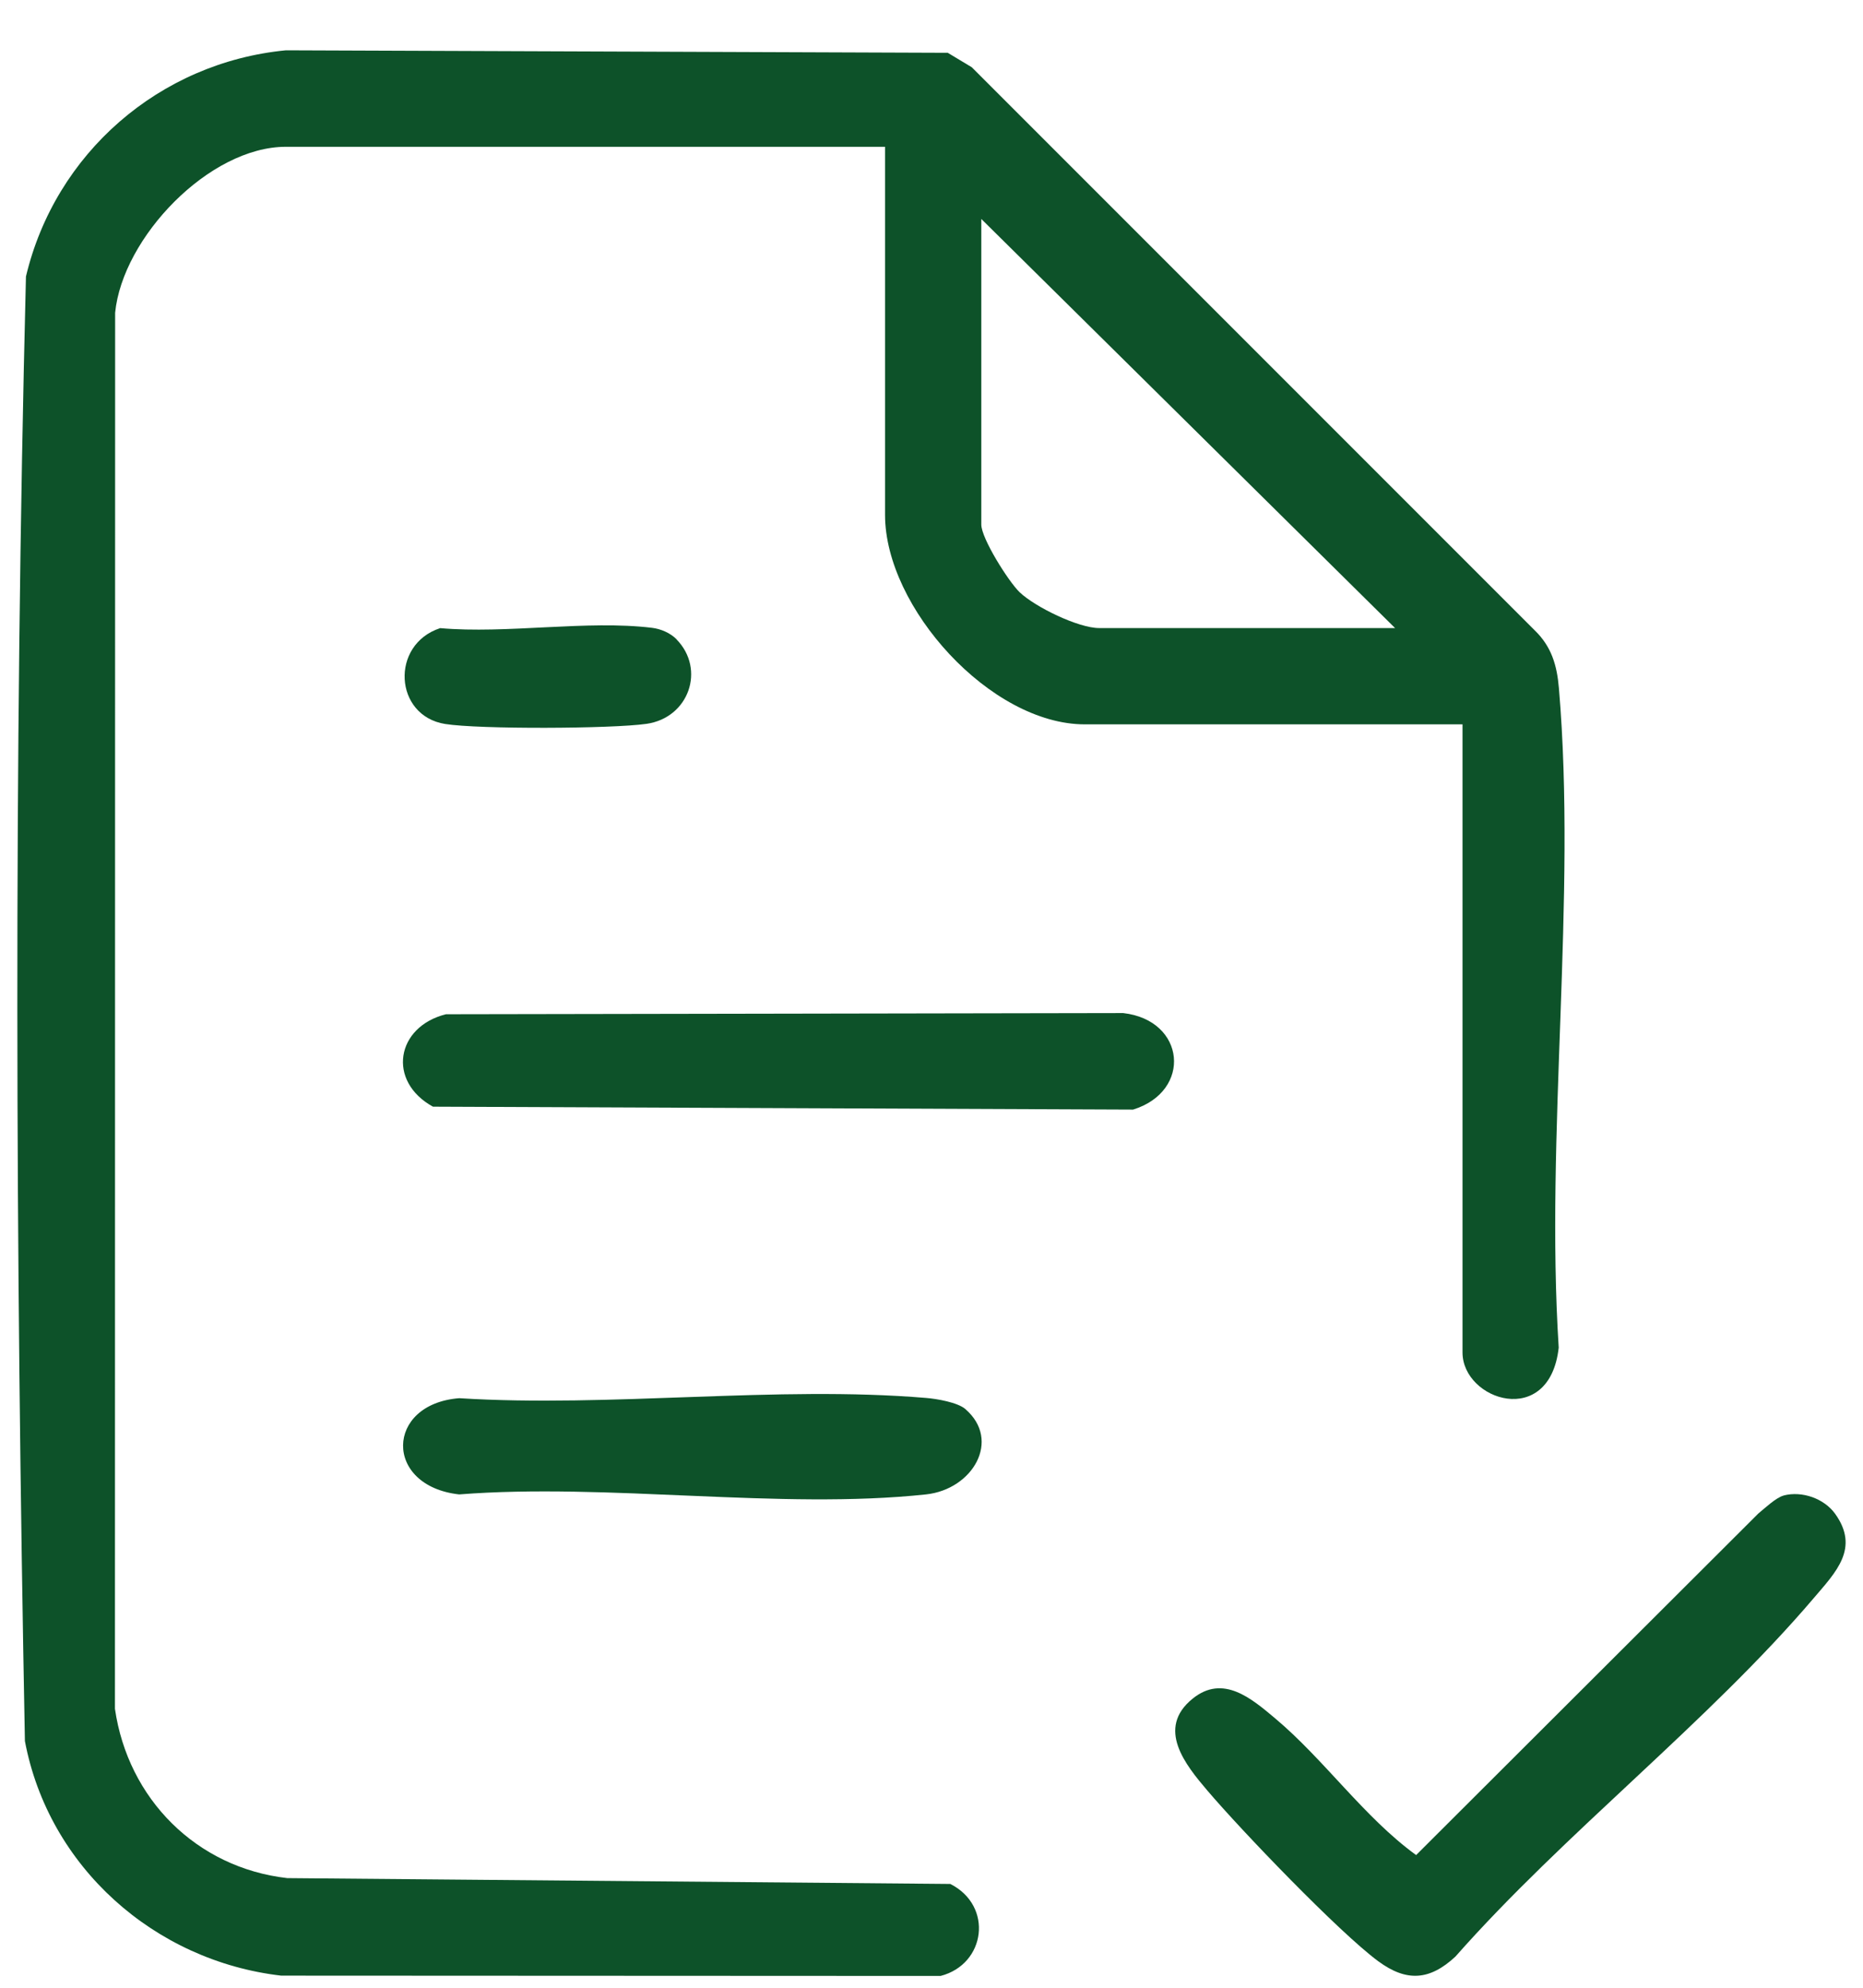
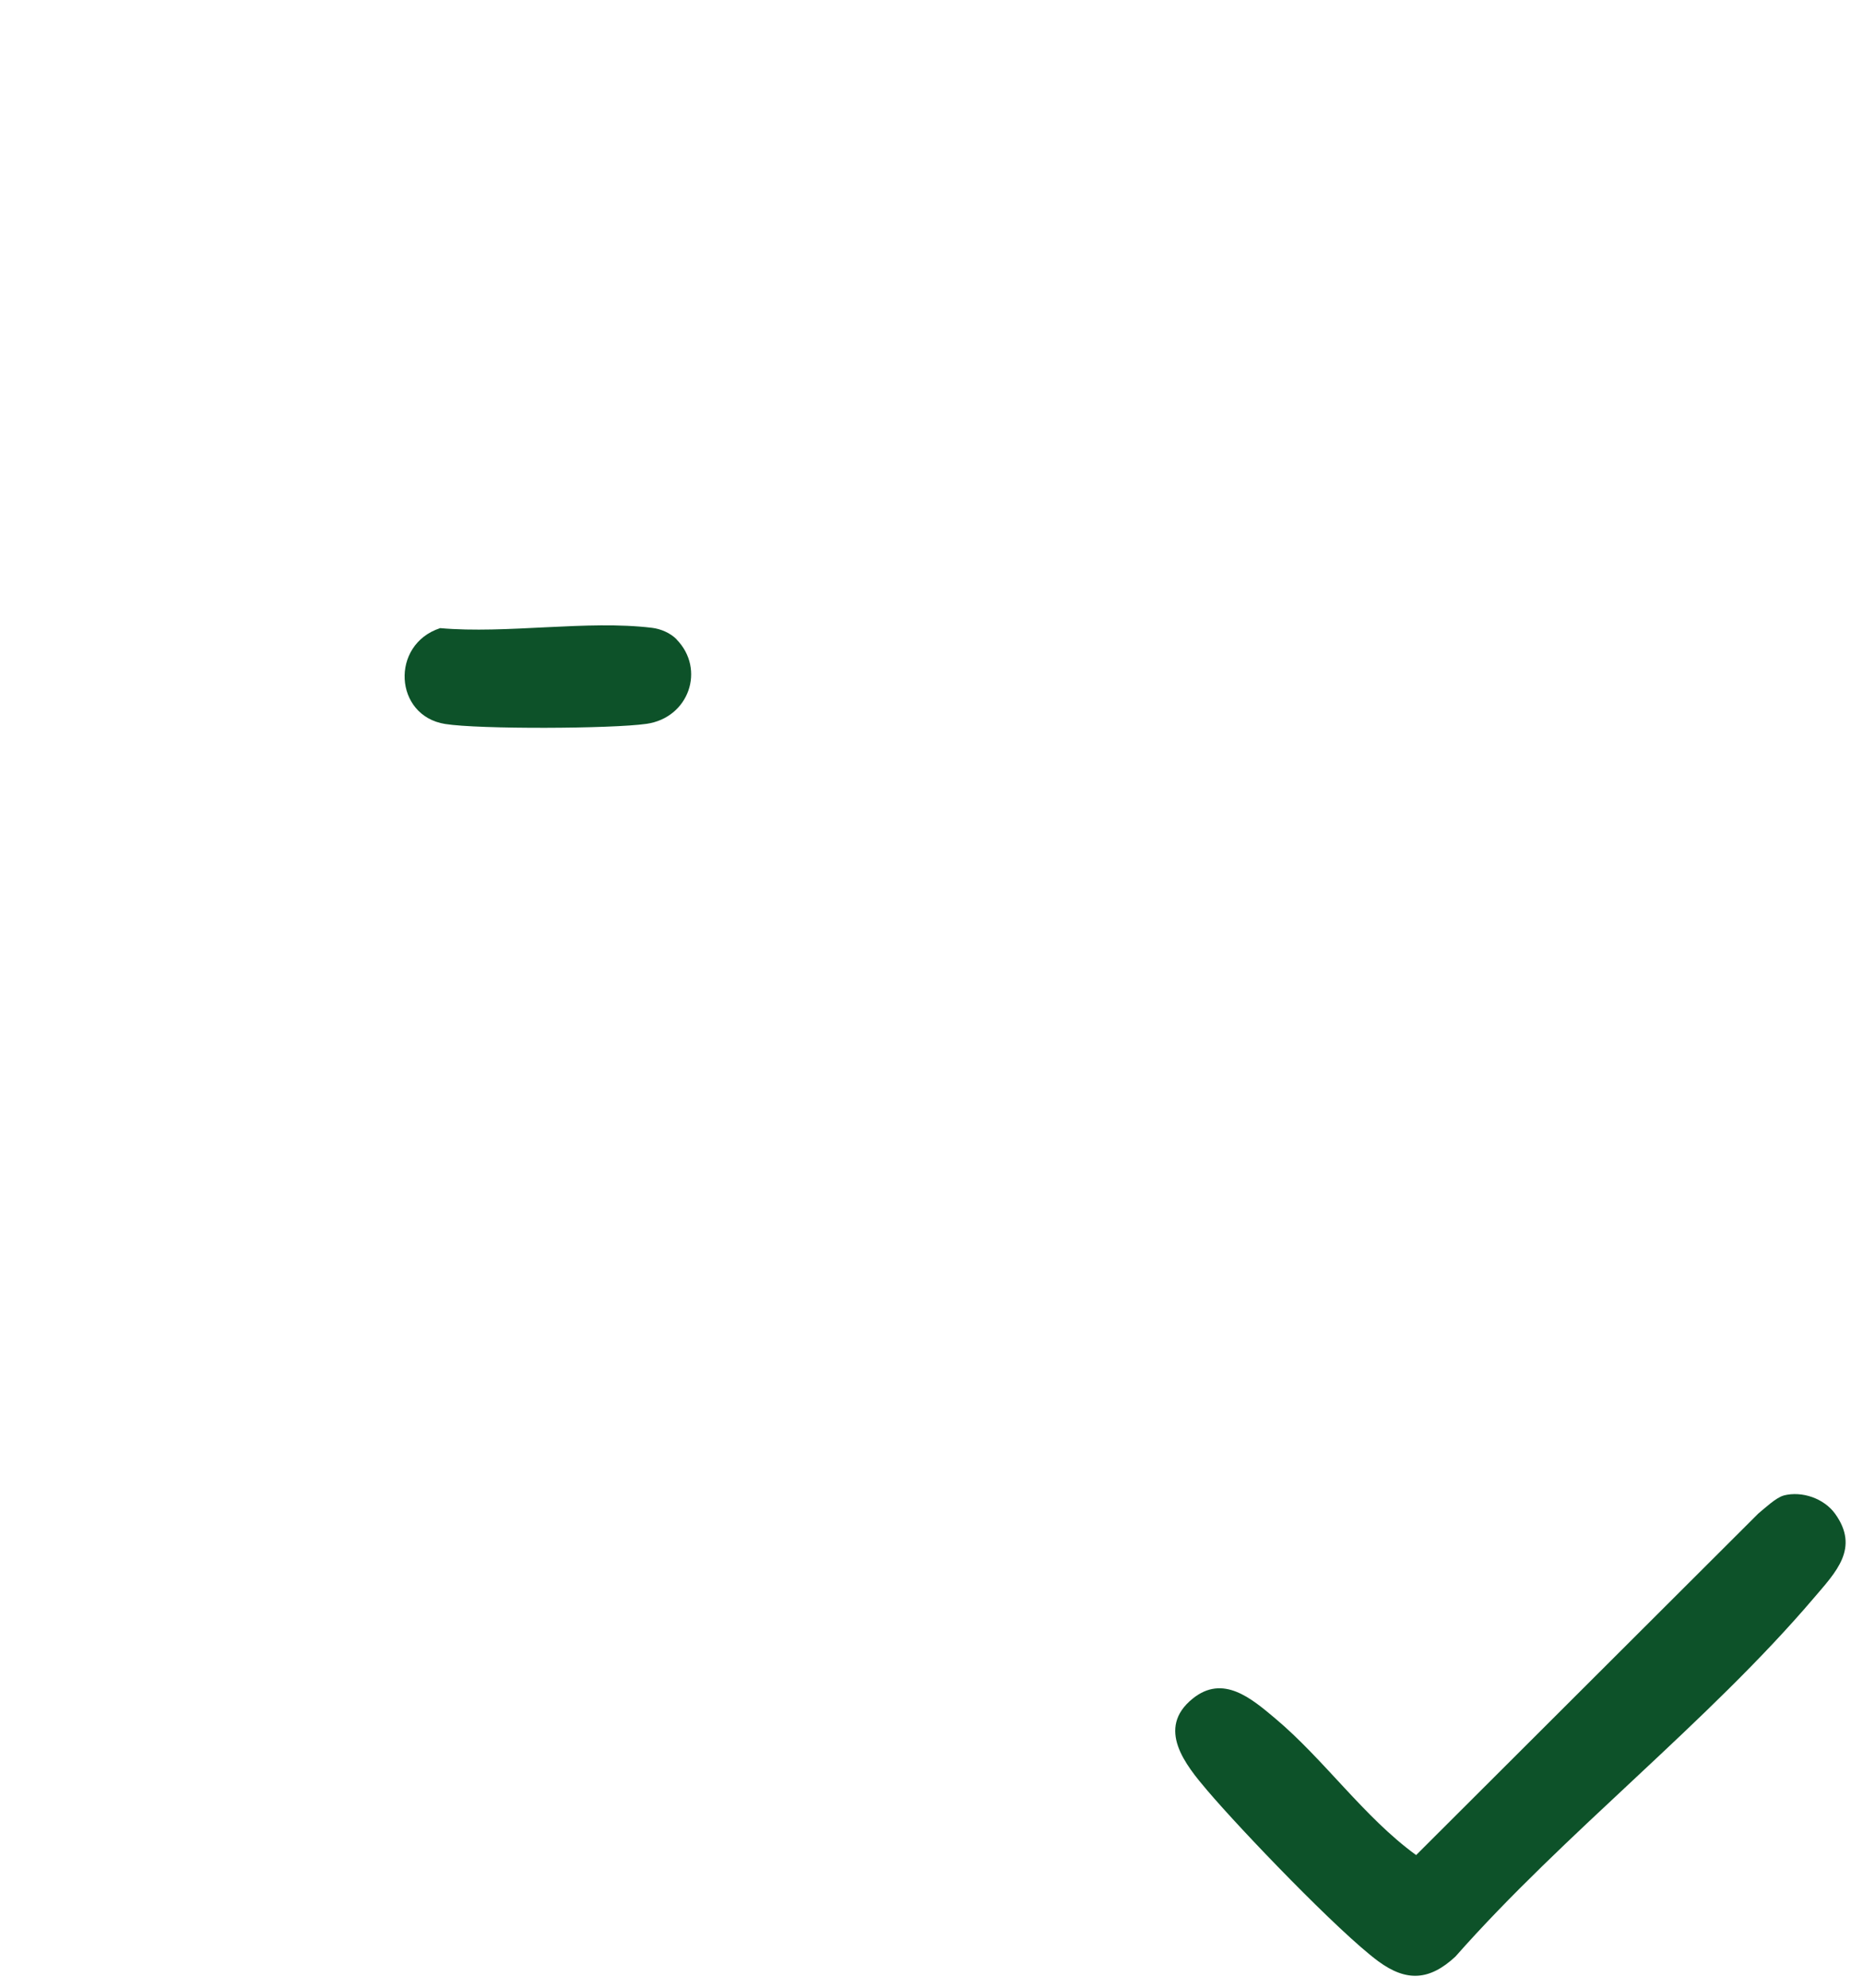
<svg xmlns="http://www.w3.org/2000/svg" width="30" height="32" viewBox="0 0 30 32" fill="none">
  <g id="Layer_1" clip-path="url(#clip0_951_2311)">
-     <path id="Vector" d="M23.55 11.661H17.468C15.951 11.661 14.252 9.778 14.252 8.29V2.363H4.605C3.368 2.363 1.973 3.824 1.854 5.035L1.851 27.509C2.06 28.956 3.16 30.068 4.626 30.235L15.303 30.329C16 30.682 15.874 31.622 15.146 31.81L4.528 31.805C2.485 31.568 0.782 30.054 0.401 28.028C0.251 20.188 0.221 12.29 0.418 4.451C0.889 2.468 2.566 1.007 4.603 0.81L15.262 0.85L15.649 1.083L24.714 10.148C24.984 10.409 25.072 10.711 25.103 11.077C25.392 14.467 24.881 18.262 25.1 21.695C24.954 23.007 23.551 22.545 23.551 21.773V11.662L23.55 11.661ZM22.465 10.111L15.802 3.525V8.445C15.802 8.666 16.238 9.359 16.418 9.533C16.669 9.773 17.366 10.111 17.7 10.111H22.465Z" fill="#0D5229" />
    <path id="Vector_2" d="M28.723 24.075C29.018 23.999 29.373 24.122 29.552 24.371C29.948 24.924 29.566 25.306 29.208 25.726C27.505 27.726 25.192 29.509 23.436 31.499C23.021 31.884 22.649 31.908 22.195 31.574C21.566 31.111 19.983 29.462 19.442 28.825C19.091 28.413 18.612 27.825 19.205 27.346C19.695 26.949 20.153 27.344 20.53 27.66C21.327 28.328 21.966 29.256 22.804 29.864L28.314 24.366C28.42 24.279 28.602 24.107 28.723 24.076L28.723 24.075Z" fill="#0D5229" />
-     <path id="Vector_3" d="M7.181 16.328L18.087 16.309C19.094 16.424 19.201 17.567 18.246 17.863L6.972 17.816C6.228 17.406 6.378 16.528 7.181 16.328Z" fill="#0D5229" />
-     <path id="Vector_4" d="M15.547 22.686C16.125 23.186 15.666 23.977 14.911 24.058C12.564 24.309 9.787 23.87 7.394 24.058C6.175 23.922 6.204 22.601 7.395 22.509C9.828 22.662 12.512 22.303 14.914 22.505C15.086 22.519 15.421 22.576 15.547 22.685V22.686Z" fill="#0D5229" />
    <path id="Vector_5" d="M10.894 10.293C11.365 10.774 11.094 11.556 10.41 11.653C9.85 11.733 7.714 11.742 7.168 11.655C6.345 11.524 6.281 10.376 7.088 10.112C8.159 10.207 9.457 9.98 10.499 10.107C10.641 10.124 10.795 10.19 10.895 10.292L10.894 10.293Z" fill="#0D5229" />
  </g>
  <defs>
    <clipPath id="clip0_951_2311">
      <rect width="29.441" height="31" fill="white" transform="translate(0.279 0.81)" />
    </clipPath>
  </defs>
</svg>